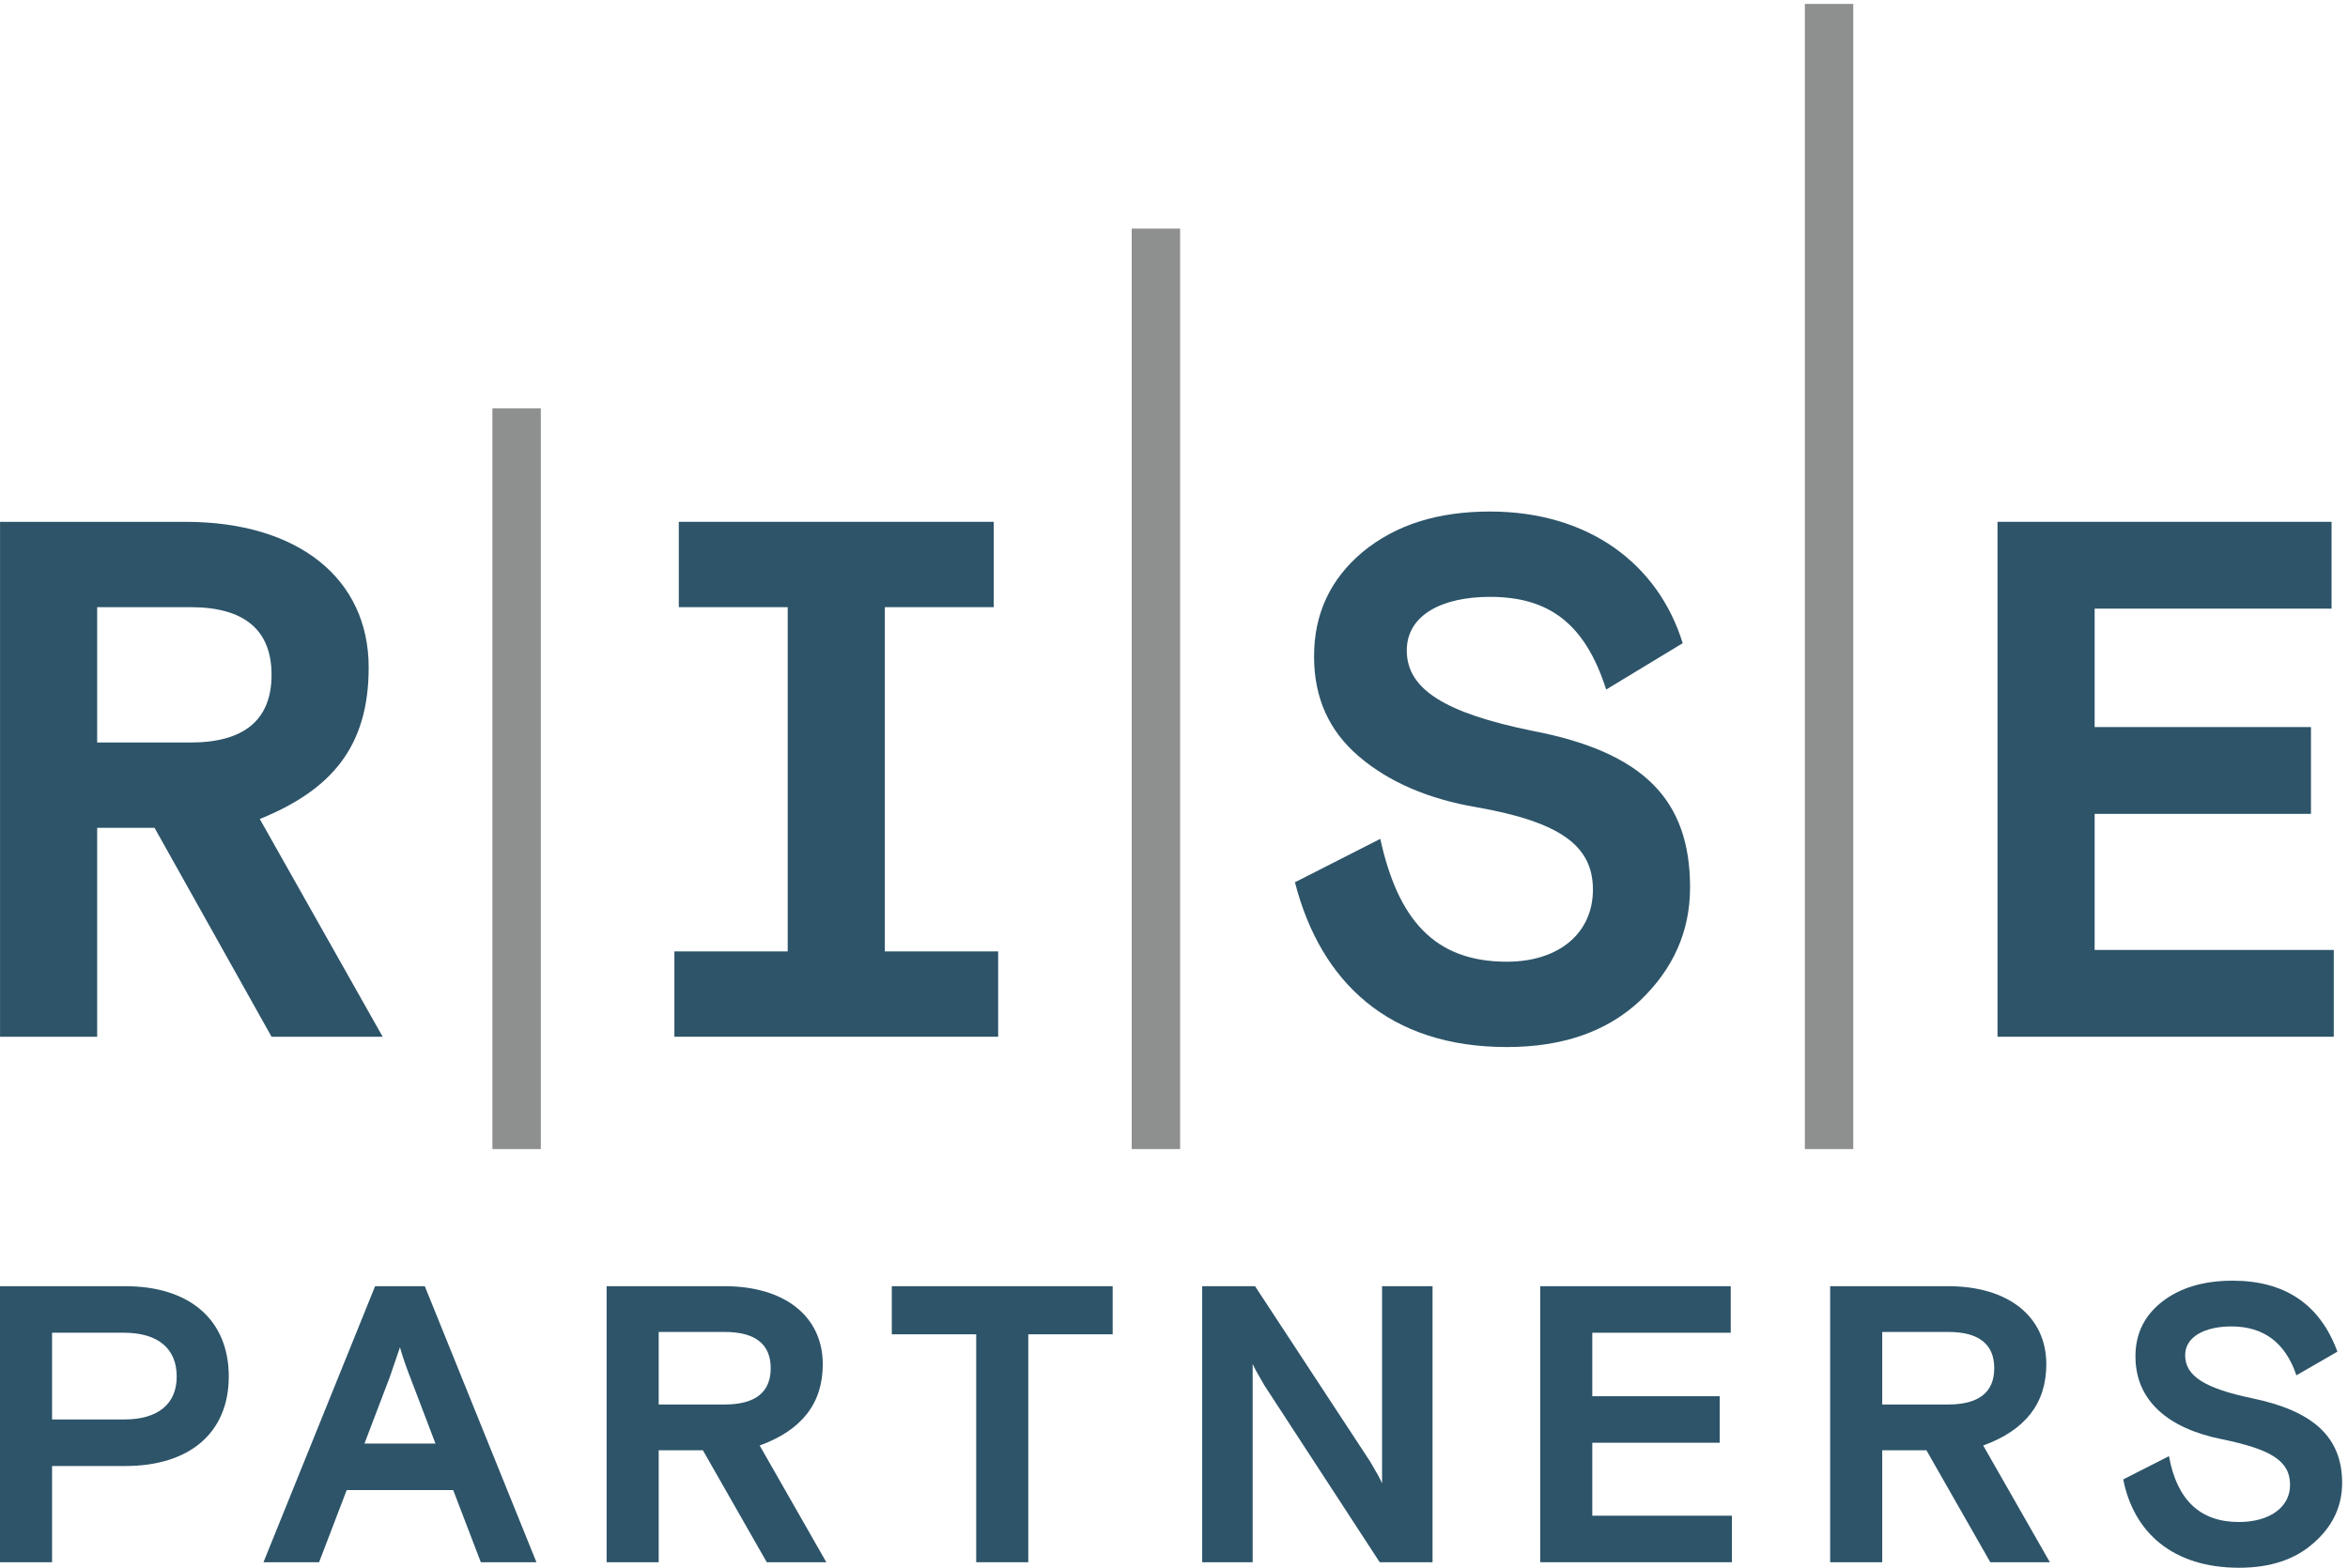
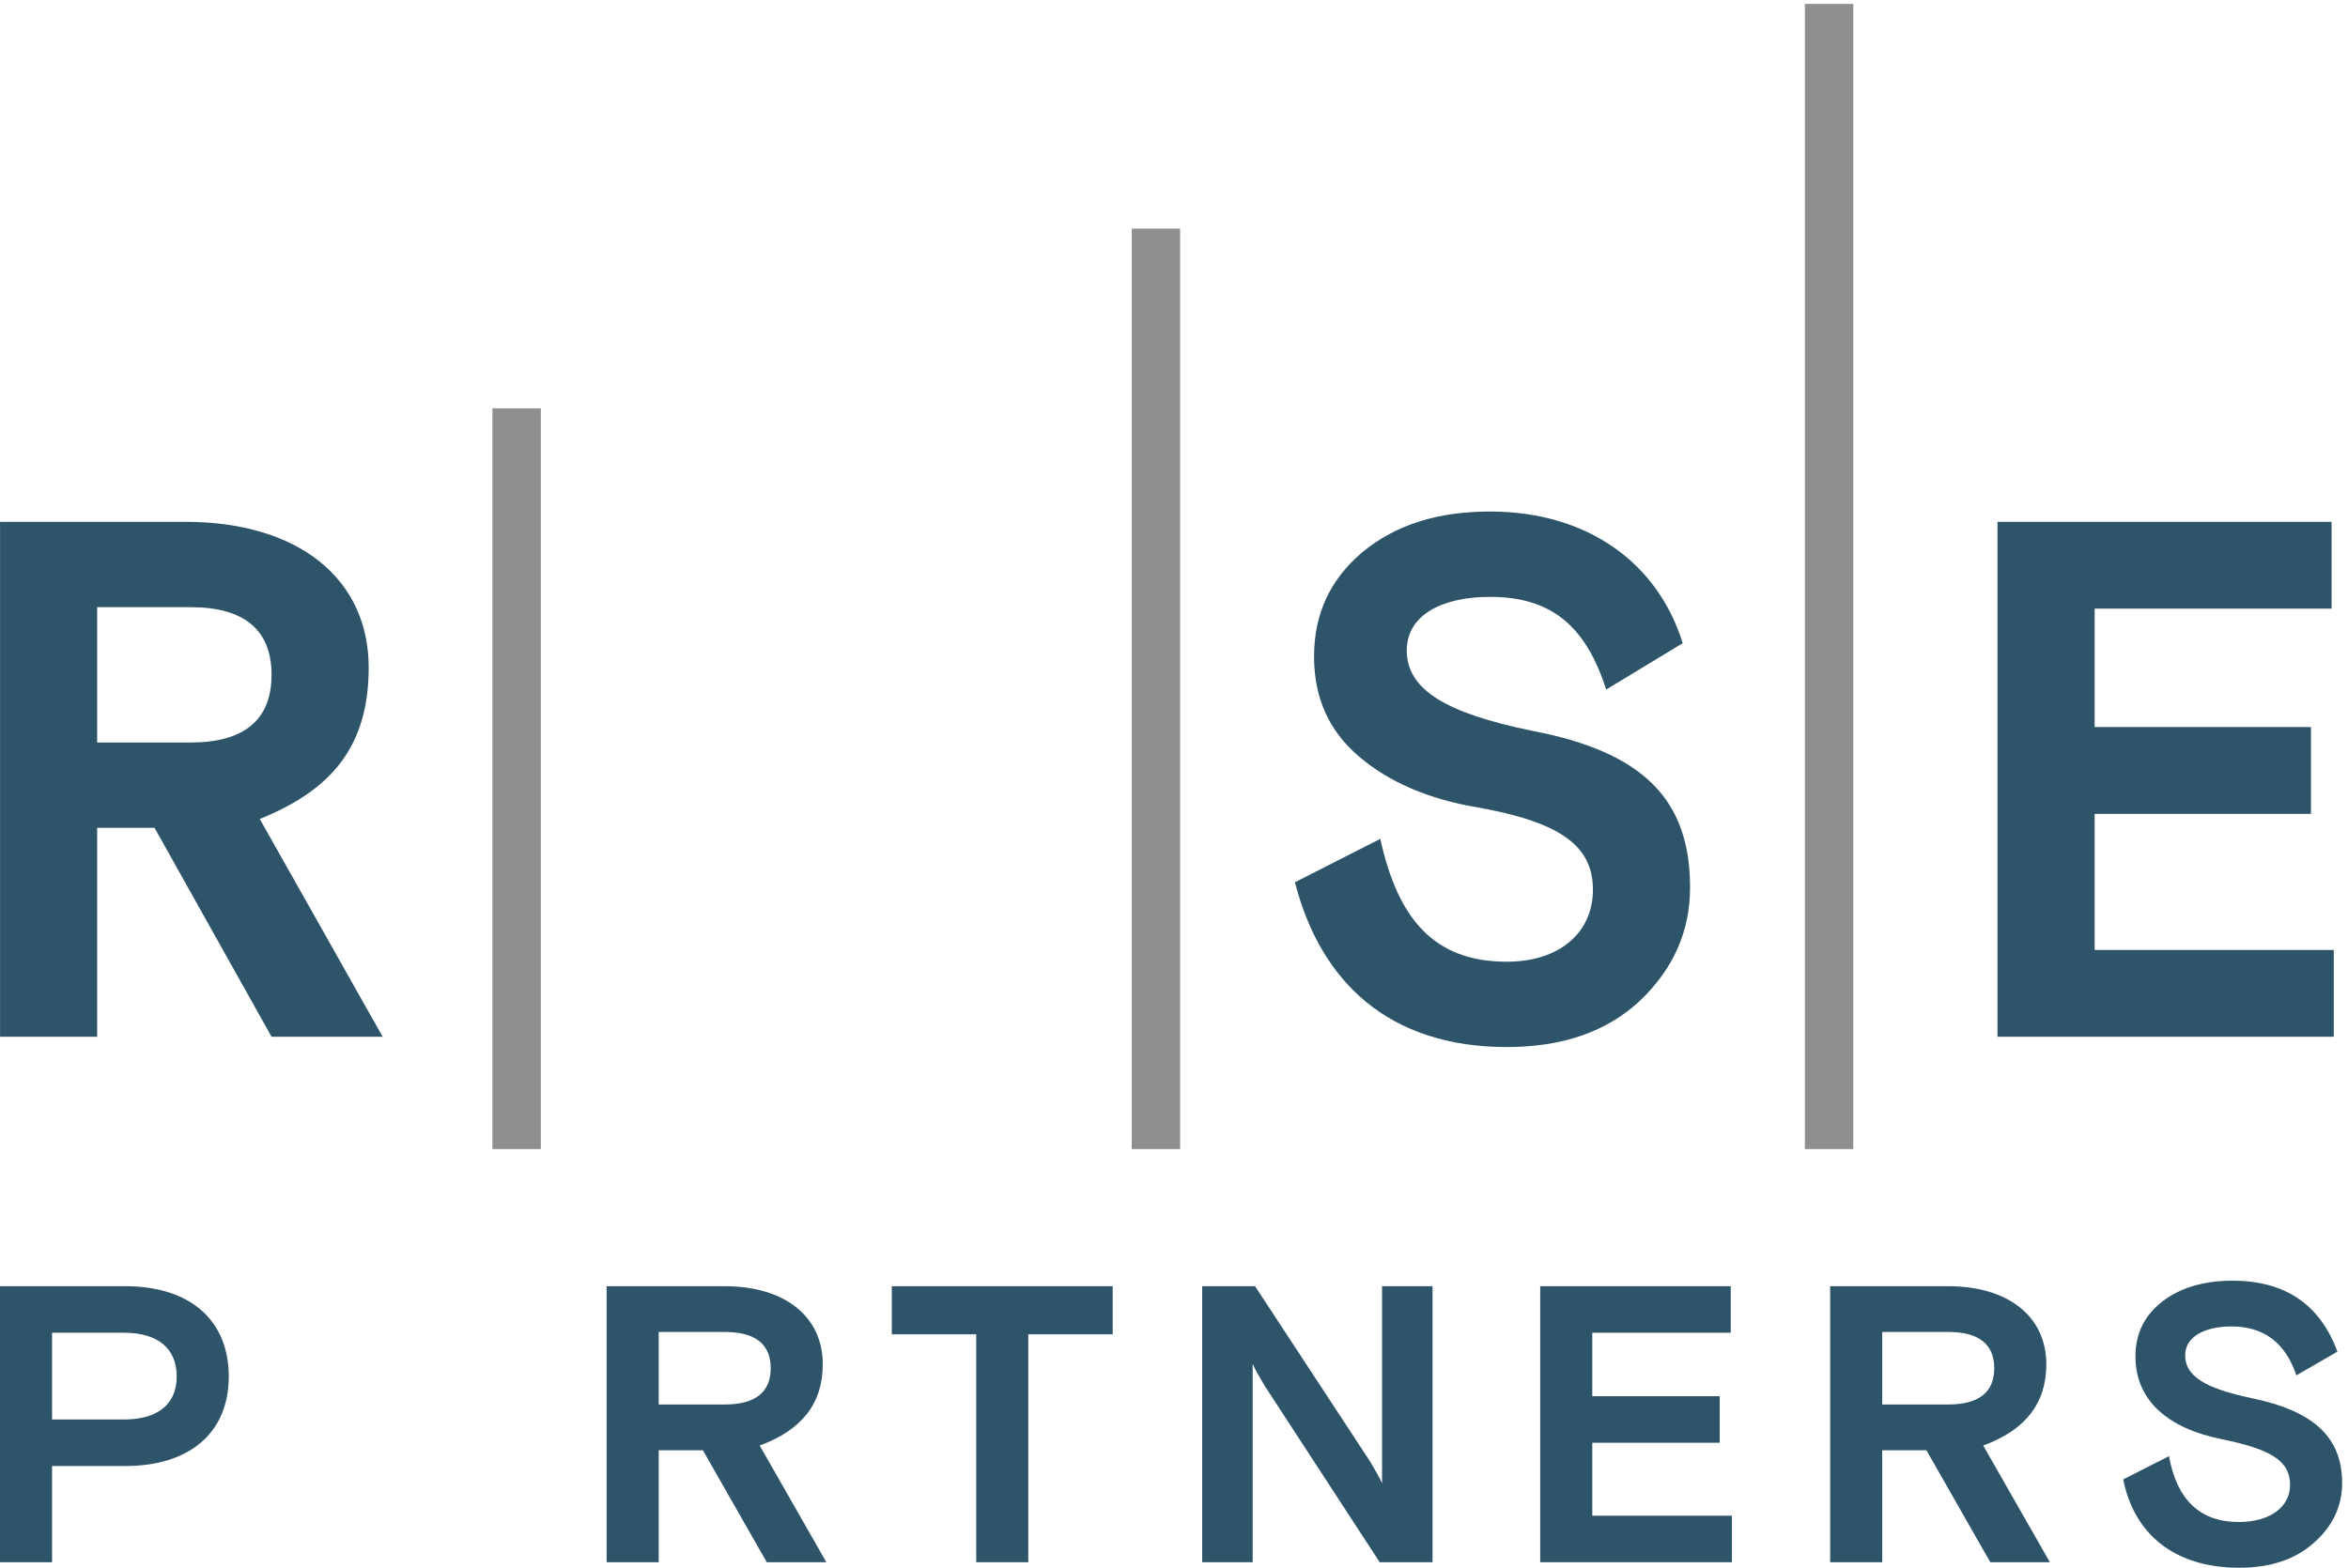
<svg xmlns="http://www.w3.org/2000/svg" height="378.823" viewBox="0 0 567.193 378.823" width="567.193">
  <g transform="matrix(.133 0 0 -.133 0 378.823)">
    <path d="m3322.09 760.629v2080.541m-1222.62-2080.541v1672.351m-1161.146-1672.351v1345.801" fill="none" stroke="#8e9090" stroke-width="87.922" />
    <g fill="#2d5469">
      <path d="m346.215 1745.19c97.558 0 147-41.42 147-122.95 0-81.52-49.442-122.95-147-122.95h-169.731v245.9zm348.801-780.46-223.18 395.58c128.301 52.12 197.789 129.63 197.789 275.3 0 161.7-128.301 264.61-332.77 264.61h-336.769v-935.49h176.398v379.54h104.243l212.488-379.54z" />
-       <path d="m1430.69 1745.19v-625.44h-205.81v-155.02h588.03v155.02h-205.8v625.44h197.78v155.03h-571.98v-155.03z" />
      <path d="m2555.08 1666.35c0 65.48 65.48 97.55 151.03 97.55 105.57 0 172.39-46.77 211.14-168.38l139 84.19c-44.11 143-169.74 239.22-350.14 239.22-94.9 0-171.07-24.06-231.2-73.5-58.81-49.45-88.21-112.26-88.21-189.78 0-74.84 26.73-134.97 81.52-181.75 54.79-46.77 126.95-77.51 213.83-92.21 151-26.73 211.15-69.49 211.15-149.68 0-78.85-61.47-130.97-156.36-130.97-132.31 0-197.79 77.51-229.86 223.18l-155.02-78.85c46.77-181.75 171.05-299.35 384.88-299.35 101.57 0 181.75 28.058 241.89 84.19 60.13 57.47 90.88 125.62 90.88 205.81 0 159.03-84.19 245.9-287.33 284.66-156.36 32.07-227.2 74.84-227.2 145.67z" />
      <path d="m4238.77 964.73v157.69h-434.34v247.24h392.91v157.7h-392.91v215.16h430.33v157.7h-606.73v-935.49z" />
      <path d="m94.566 426.969v-157.61h130.383c63.762 0 95.996 29.379 95.996 78.09 0 49.43-32.234 79.52-95.996 79.52zm-94.566-416.938v501.481h227.816c115.344 0 187.696-60.18 187.696-164.063 0-103.148-72.352-162.621-187.696-162.621h-133.25v-174.797z" />
-       <path d="m707.805 346.02-45.852-120.36h128.949l-45.847 120.36c-6.45 16.48-12.899 34.39-18.629 54.449zm-229.25-335.989 202.738 501.481h90.27l202.738-501.481h-101.008l-50.152 131.098h-193.43l-50.145-131.098z" />
      <path d="m1196.36 428.41v-131.82h119.65c55.87 0 83.8 22.211 83.8 65.91s-27.93 65.91-83.8 65.91zm196.3-418.379-116.06 203.449h-80.24v-203.449h-94.56v501.481h214.21c109.61 0 178.37-55.16 178.37-141.852 0-70.922-37.96-119.64-114.62-147.578l121.07-212.051z" />
      <path d="m1619.75 424.109v87.403h401.18v-87.403h-153.3v-414.078h-94.57v414.078z" />
      <path d="m2183.52 10.031v501.481h95.99l209.19-318.801c11.47-19.34 18.63-32.242 21.5-39.402v358.203h91.69v-501.481h-95.99l-209.19 320.938c-11.47 19.351-18.62 32.242-21.5 39.41v-360.348z" />
      <path d="m2797.46 10.031v501.481h346.03v-84.543h-251.46v-115.34h231.4v-84.527h-231.4v-132.543h253.6v-84.527z" />
      <path d="m3418.63 428.41v-131.82h119.64c55.88 0 83.82 22.211 83.82 65.91s-27.94 65.91-83.82 65.91zm196.29-418.379-116.05 203.449h-80.24v-203.449h-94.57v501.481h214.21c109.61 0 178.38-55.16 178.38-141.852 0-70.922-37.97-119.64-114.62-147.578l121.07-212.051z" />
      <path d="m4089.89 308.051c111.05-22.922 164.06-70.211 164.06-154.031 0-42.258-17.19-78.801-51.59-108.891-33.66-30.078-78.8-45.129-135.4-45.129-119.64 0-191.27 63.051-210.61 160.469l83.09 42.269c14.34-79.519 56.61-119.636 126.81-119.636 56.59 0 93.13 27.218 93.13 67.339 0 45.129-37.25 65.188-123.93 83.098-96.72 19.352-156.9 69.5-156.9 150.449 0 41.551 16.48 74.5 48.72 99.582 32.24 25.071 75.22 37.969 127.52 37.969 95.28 0 159.04-42.988 190.56-128.949l-74.5-42.988c-20.06 59.457-59.46 88.839-118.21 88.839-46.57 0-83.82-17.91-83.82-52.3 0-37.969 35.82-60.18 121.07-78.09" />
    </g>
  </g>
</svg>